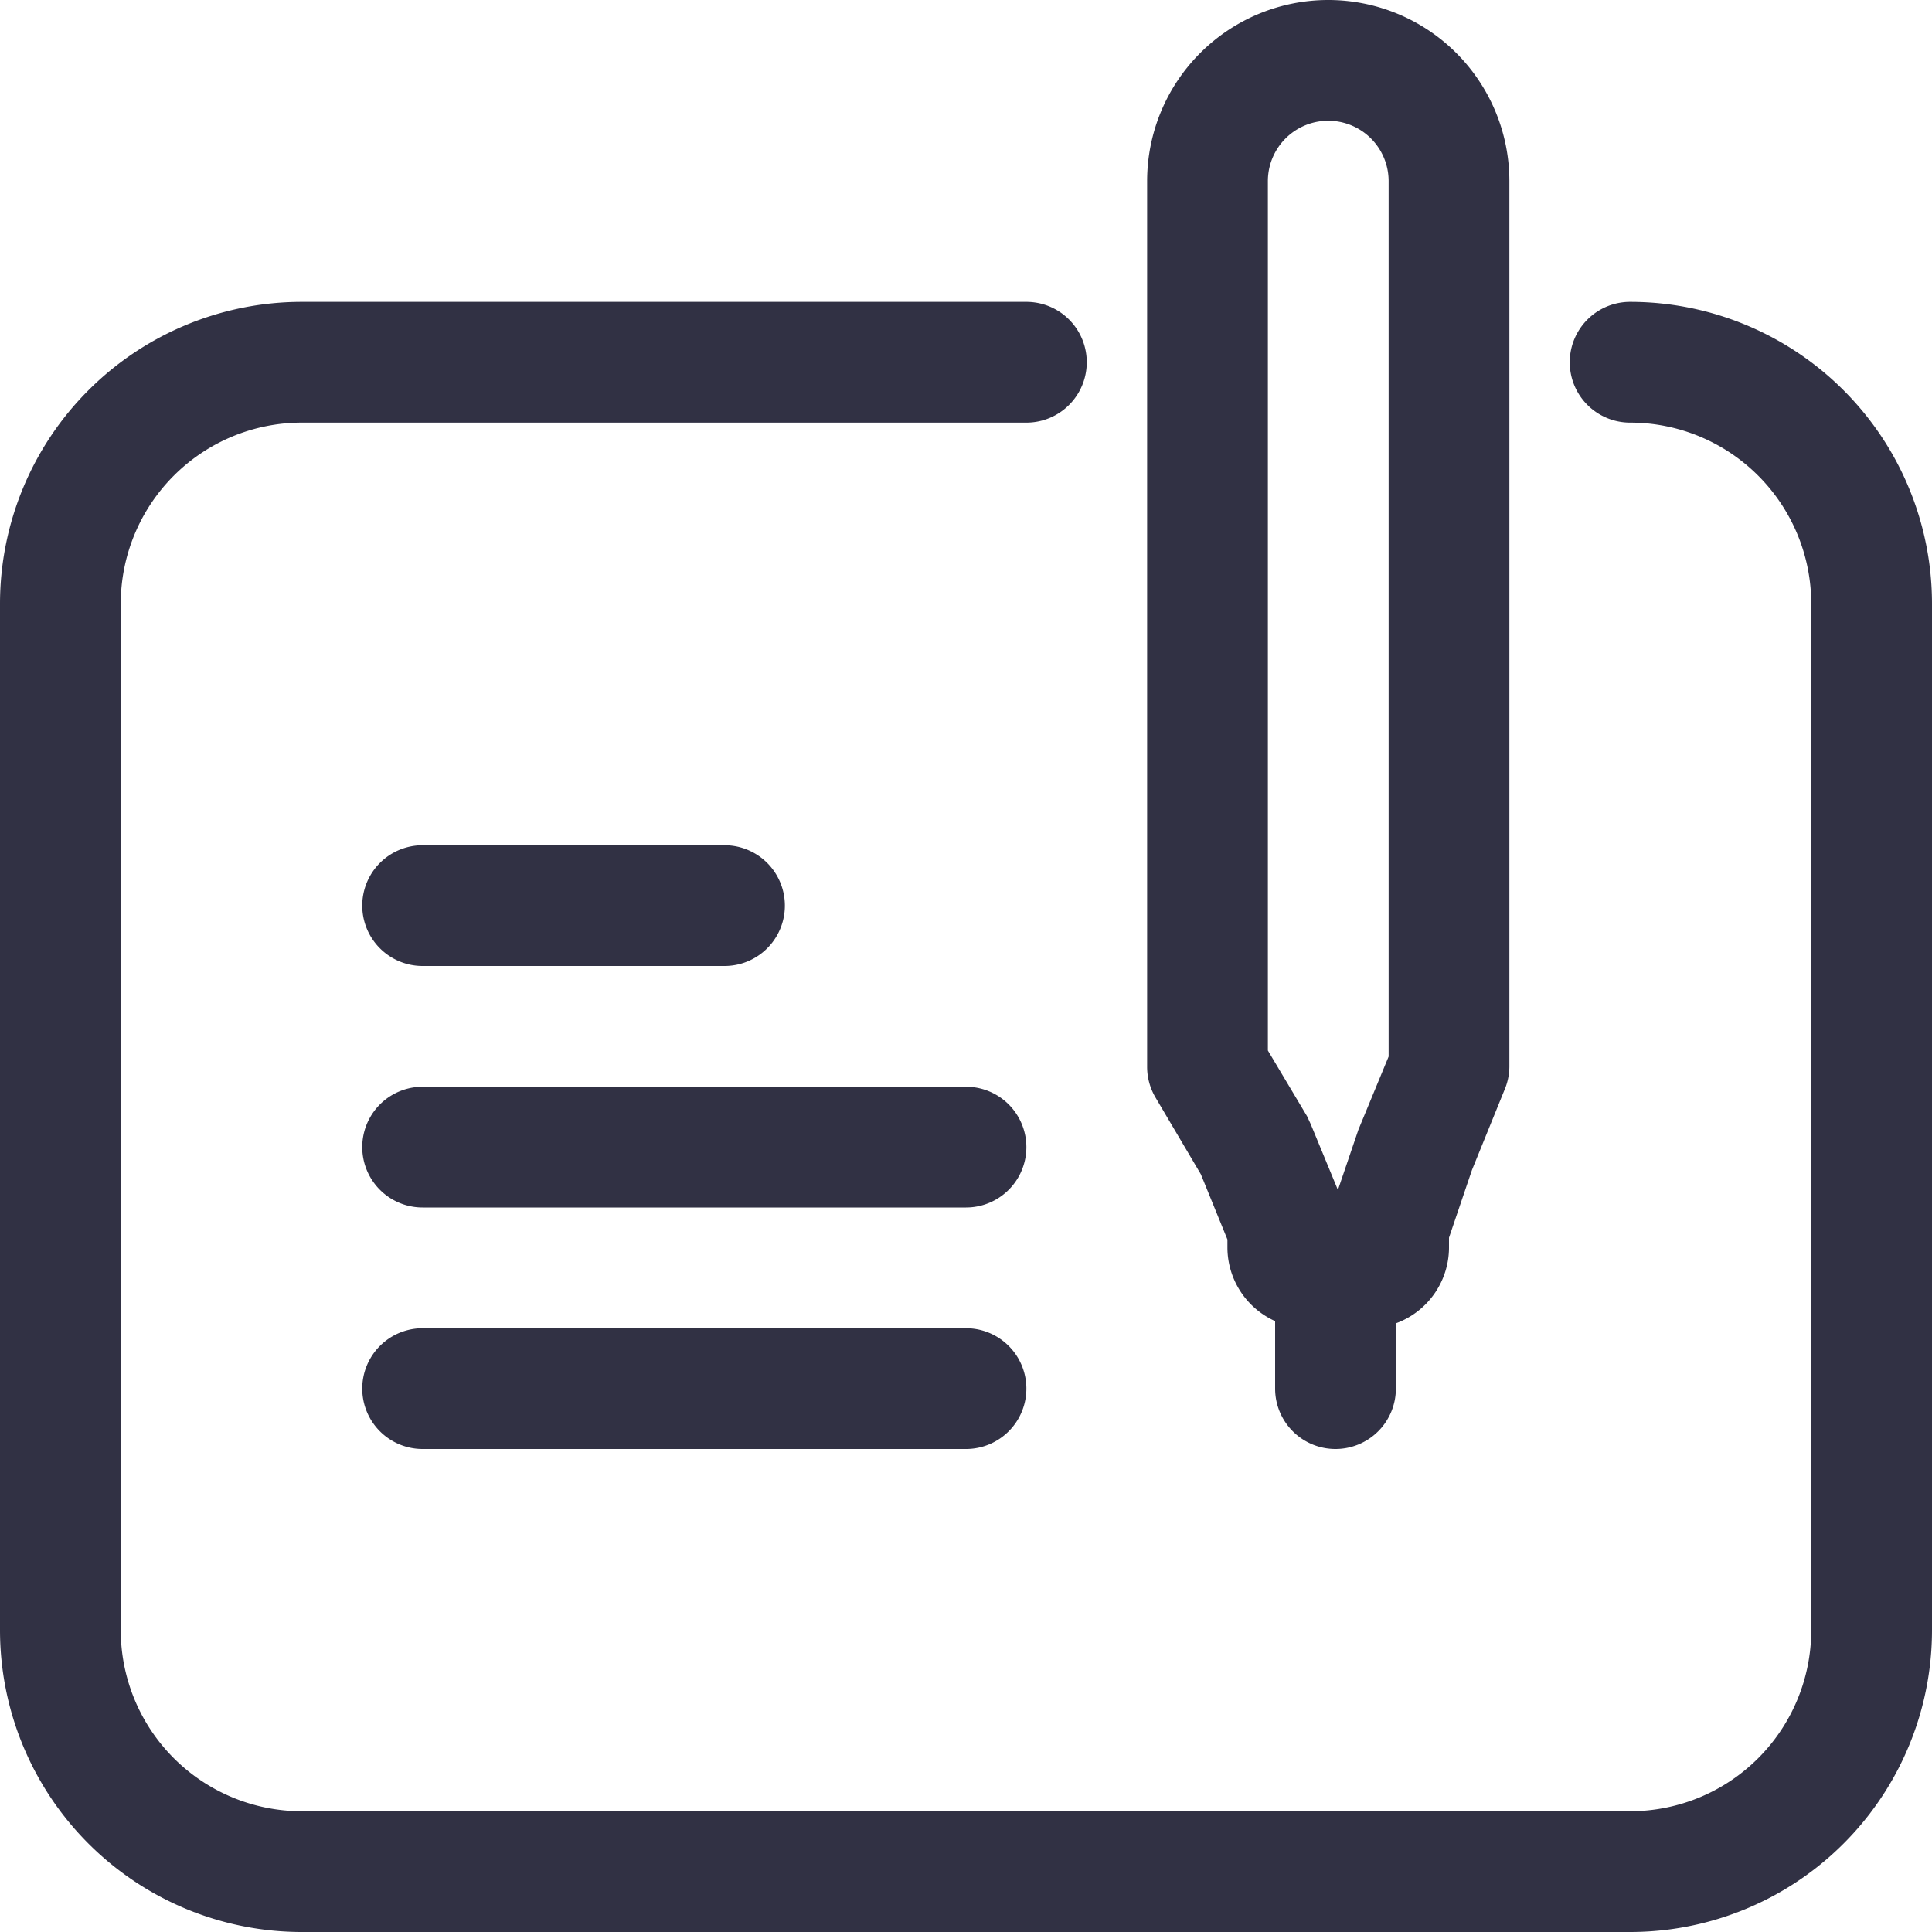
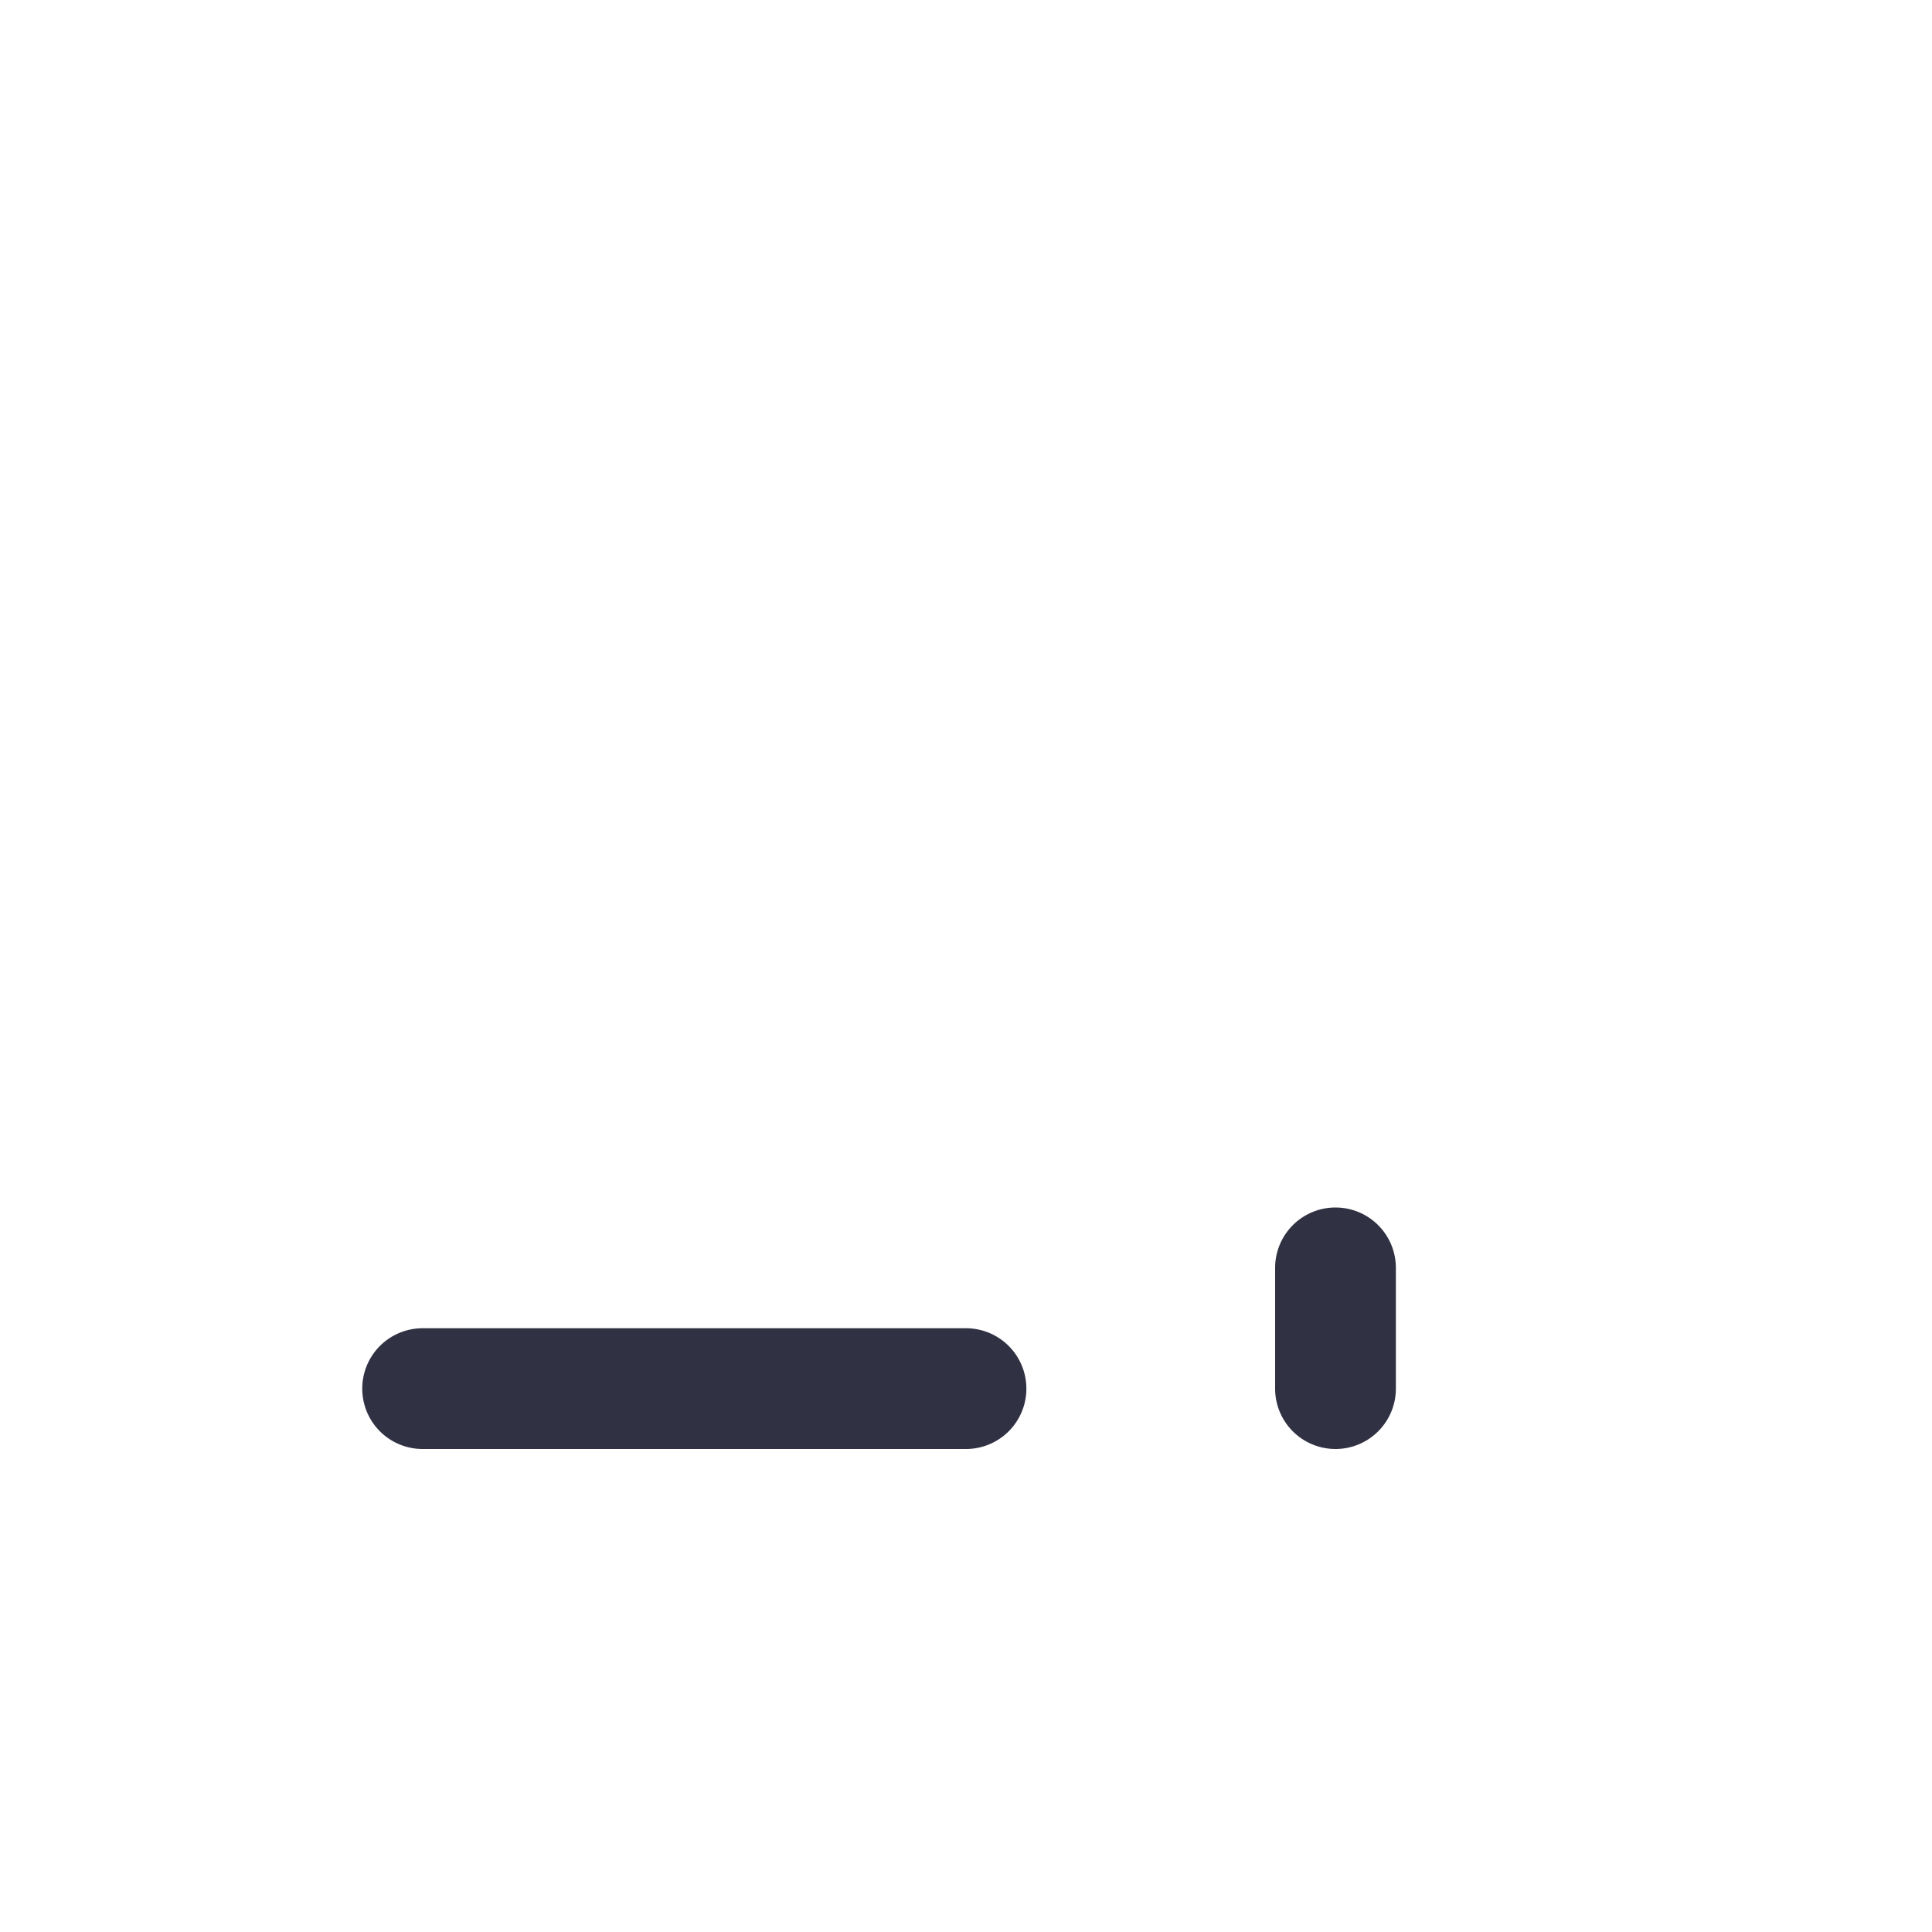
<svg xmlns="http://www.w3.org/2000/svg" viewBox="0 0 32 32">
  <defs>
    <style>.cls-1{fill:#313144;}</style>
  </defs>
  <title>8</title>
  <g id="Layer_2" data-name="Layer 2">
    <g id="Layer_1-2" data-name="Layer 1">
-       <path class="cls-1" d="M12,16H7a1,1,0,0,1,0-2h5a1,1,0,0,1,0,2Z" />
-       <path class="cls-1" d="M16,20H7a1,1,0,0,1,0-2h9a1,1,0,0,1,0,2Z" />
      <path class="cls-1" d="M16,24H7a1,1,0,0,1,0-2h9a1,1,0,0,1,0,2Z" />
-       <path class="cls-1" d="M27,32H5a5,5,0,0,1-5-5V10A5,5,0,0,1,5,5H17a1,1,0,0,1,0,2H5a3,3,0,0,0-3,3V27a3,3,0,0,0,3,3H27a3,3,0,0,0,3-3V10a3,3,0,0,0-3-3,1,1,0,0,1,0-2,5,5,0,0,1,5,5V27A5,5,0,0,1,27,32Z" />
-       <path class="cls-1" d="M22.12,24a1,1,0,0,1-1-1V21a1,1,0,0,1,2,0v2A1,1,0,0,1,22.12,24Z" />
-       <path class="cls-1" d="M22.67,22h-1a1.34,1.34,0,0,1-1.34-1.33v-.14l-.44-1.08-.75-1.27a1,1,0,0,1-.14-.51V3a3,3,0,0,1,6,0V17.67a1,1,0,0,1-.08.38l-.54,1.33L24,20.5v.17A1.34,1.34,0,0,1,22.67,22ZM21,17.4l.65,1.09.06.13.45,1.09.34-1,.5-1.21V3a1,1,0,0,0-2,0Z" />
+       <path class="cls-1" d="M22.12,24a1,1,0,0,1-1-1V21a1,1,0,0,1,2,0v2A1,1,0,0,1,22.12,24" />
    </g>
  </g>
</svg>